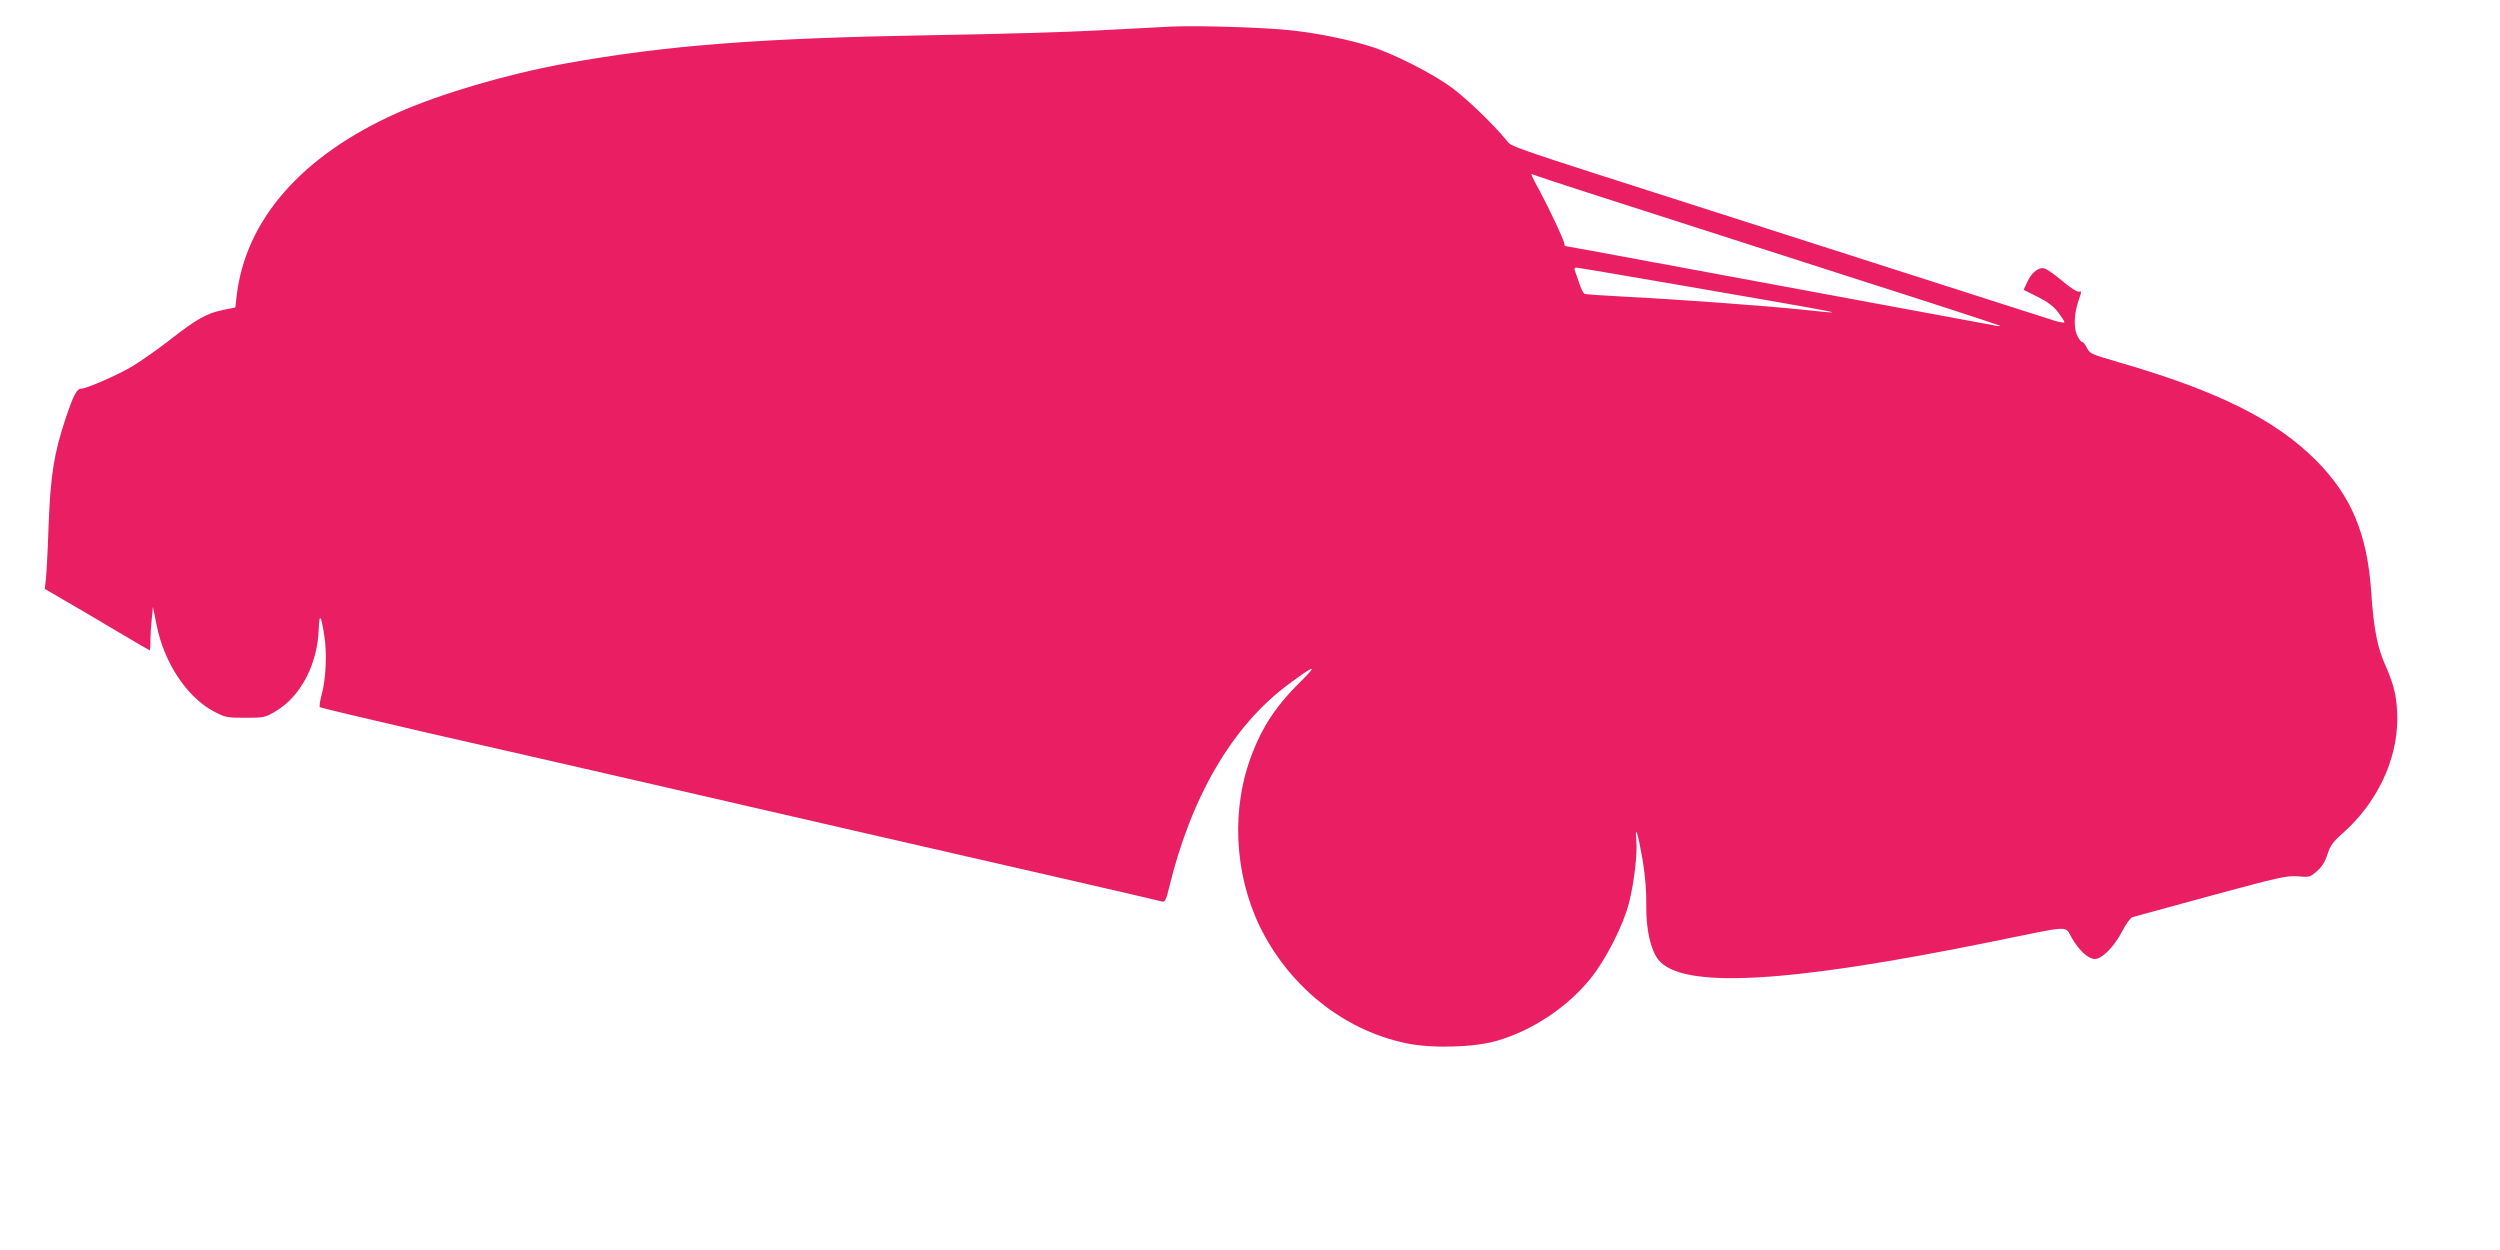
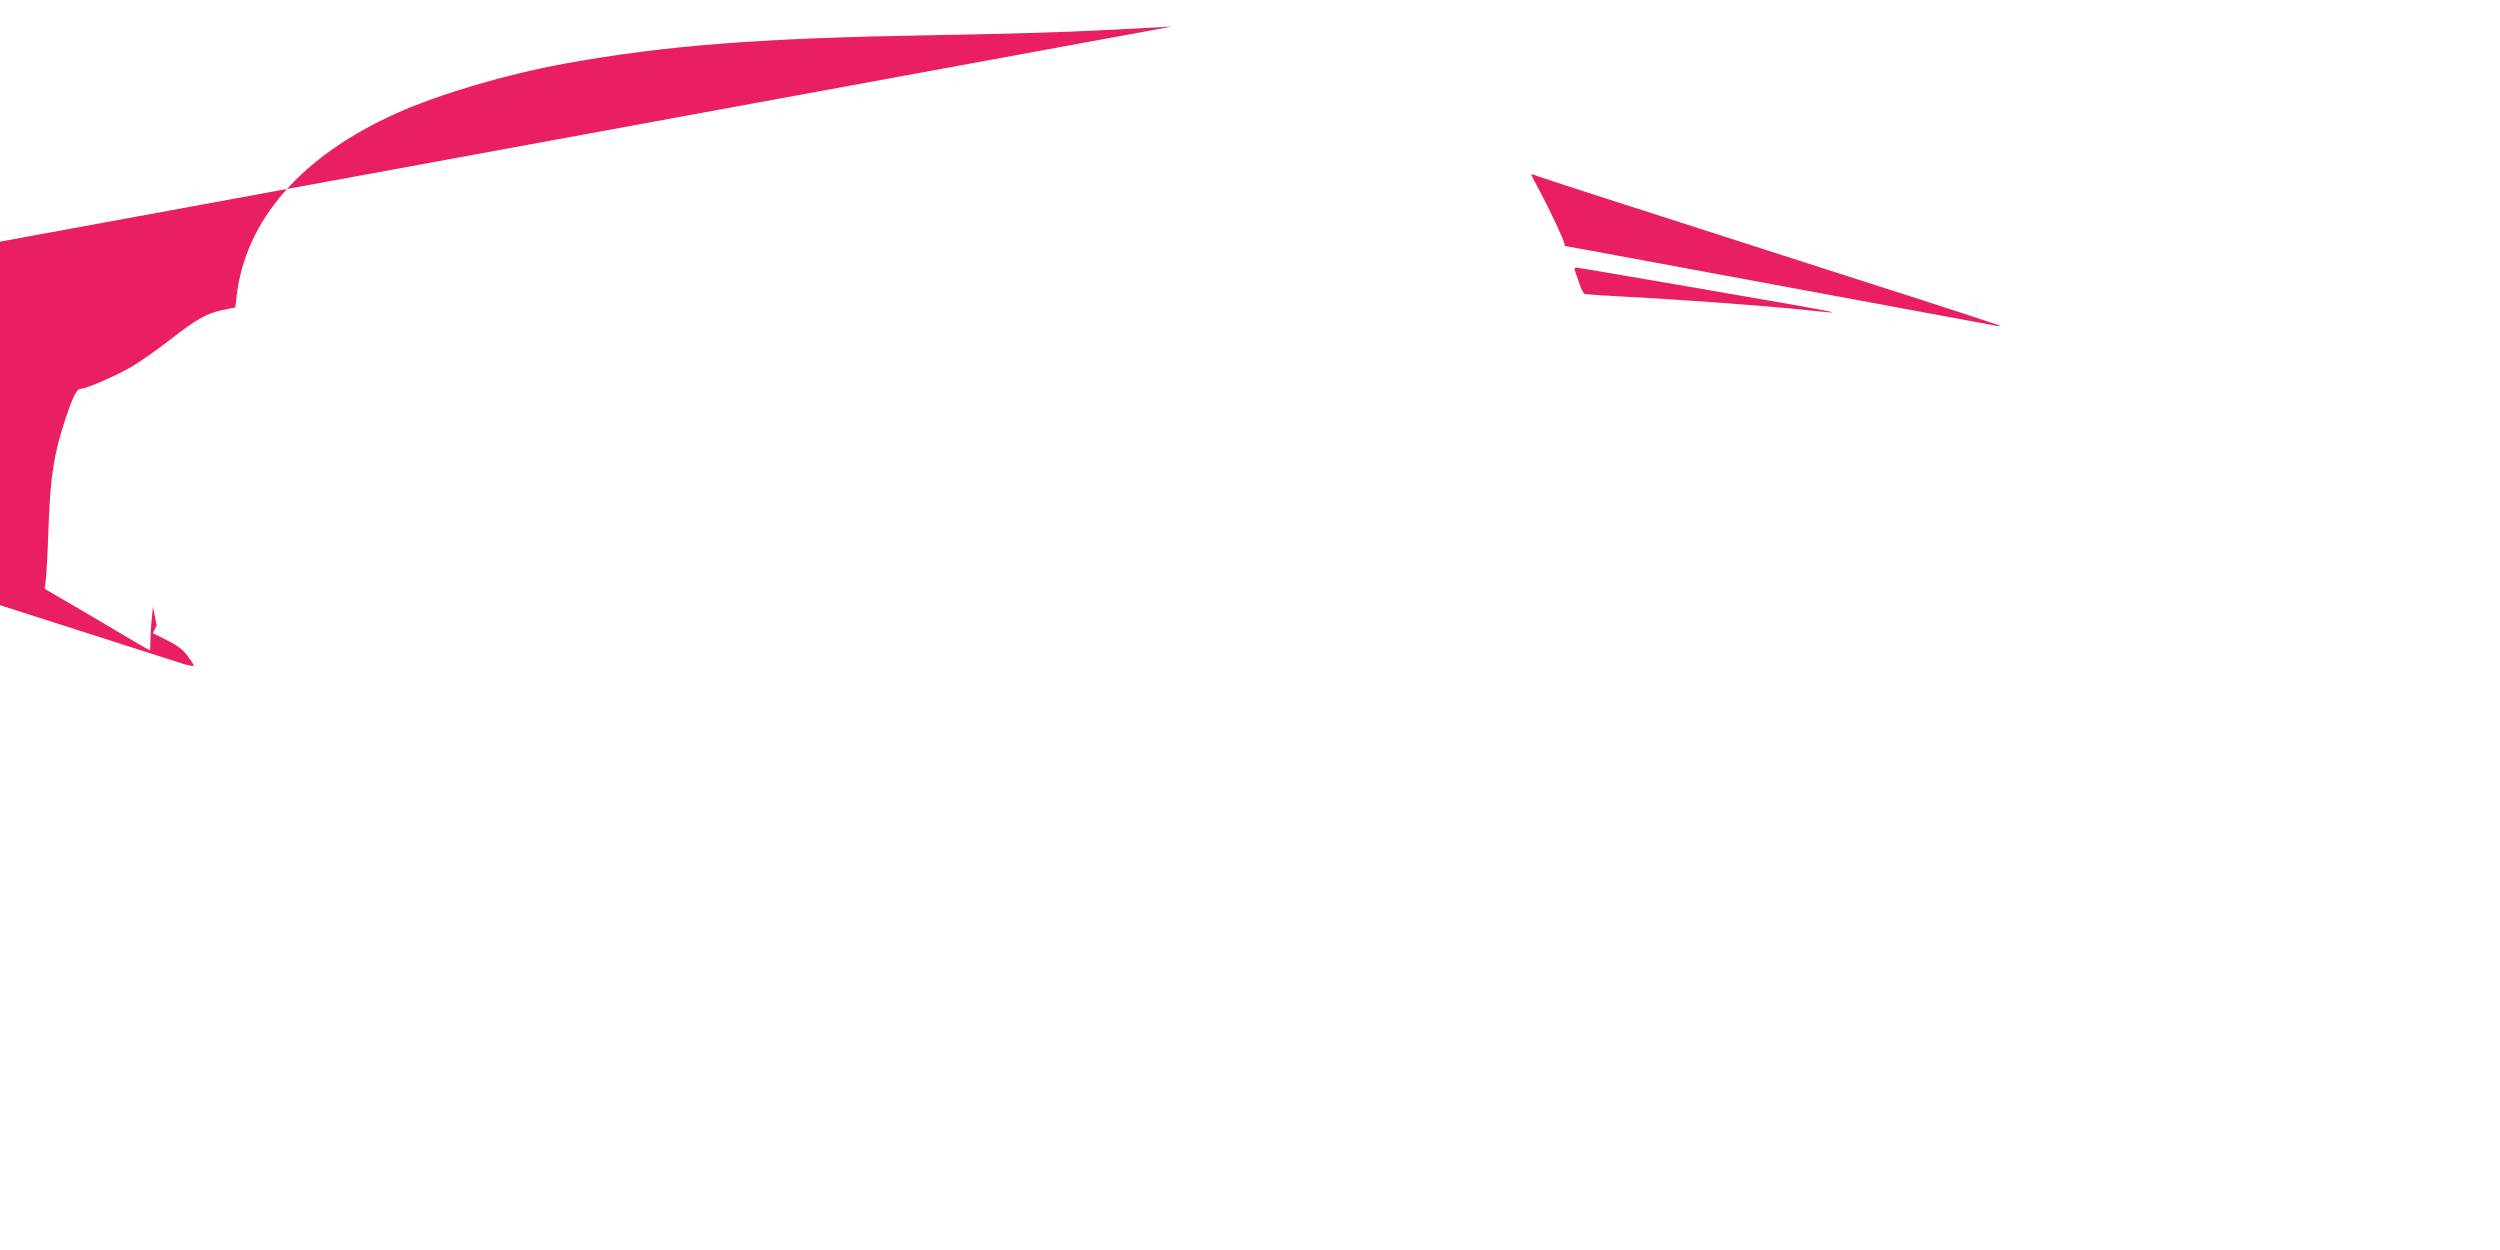
<svg xmlns="http://www.w3.org/2000/svg" version="1.0" width="1280pt" height="640pt" viewBox="0 0 1280 640" preserveAspectRatio="xMidYMid meet">
  <g transform="translate(0,640) scale(0.1,-0.1)" fill="#e91e63" stroke="none">
-     <path d="M6000 6264 c-47 -2 -211 -11 -365 -19 -154 -9 -539 -20 -855 -25 -892 -15 -1371 -52 -1890 -146 -300 -55 -636 -154 -858 -253 -489 -219 -777 -548 -821 -941 l-6 -54 -63 -13 c-83 -17 -134 -45 -272 -153 -63 -49 -149 -109 -190 -134 -77 -46 -237 -116 -264 -116 -23 0 -40 -33 -80 -152 -59 -178 -77 -286 -87 -543 -4 -126 -11 -252 -14 -280 l-6 -50 103 -60 c57 -33 177 -103 267 -157 91 -54 166 -98 168 -98 2 0 3 22 3 49 0 26 3 77 7 111 l6 63 19 -94 c38 -191 153 -366 290 -440 60 -32 68 -34 163 -34 97 0 103 1 159 35 127 76 213 242 218 423 3 80 12 69 28 -36 15 -89 9 -226 -14 -307 -8 -30 -12 -58 -8 -61 4 -3 248 -61 542 -129 294 -67 738 -168 985 -225 781 -180 1661 -382 2225 -511 300 -69 552 -127 561 -130 13 -4 20 10 34 68 113 469 325 831 610 1043 140 104 157 107 59 10 -130 -128 -204 -246 -260 -411 -96 -286 -64 -626 84 -891 156 -281 420 -481 720 -544 128 -28 346 -22 462 11 184 52 367 174 486 323 78 98 164 268 194 382 26 102 44 251 38 322 -8 88 8 39 32 -99 14 -86 20 -162 19 -235 -2 -118 22 -226 61 -276 120 -152 655 -123 1715 93 412 84 364 82 403 17 38 -65 84 -107 118 -107 36 0 97 61 138 139 20 39 44 72 54 75 9 3 190 52 402 110 350 95 390 104 446 99 58 -5 62 -4 97 27 25 21 42 49 54 86 13 44 28 64 79 109 172 152 277 371 278 580 0 108 -14 173 -61 279 -41 91 -60 189 -72 371 -20 302 -103 498 -285 680 -208 207 -501 353 -1001 498 -156 46 -153 45 -171 78 -8 16 -19 29 -25 29 -5 0 -17 17 -26 37 -17 43 -13 113 12 183 13 36 13 41 1 37 -9 -4 -44 18 -85 53 -38 32 -79 61 -91 65 -30 10 -68 -19 -90 -68 l-19 -41 72 -36 c50 -25 81 -48 104 -78 18 -24 33 -47 33 -52 0 -4 -26 0 -57 10 -32 10 -411 132 -843 270 -432 138 -839 269 -905 290 -1075 344 -1023 326 -1052 362 -66 80 -195 205 -273 264 -97 74 -308 181 -425 217 -117 36 -259 65 -398 81 -128 15 -471 26 -617 20z m2125 -849 c650 -209 857 -275 1465 -471 355 -113 647 -209 650 -212 3 -3 -11 -2 -30 2 -35 7 -845 157 -1732 321 -252 47 -460 85 -463 85 -3 0 -5 5 -5 11 0 15 -78 181 -127 272 -43 78 -49 92 -35 84 4 -3 129 -44 277 -92z m454 -471 c925 -160 911 -157 645 -129 -184 19 -628 52 -889 65 -115 6 -215 13 -221 15 -7 2 -20 28 -29 57 -10 29 -20 59 -23 66 -2 6 1 12 8 12 7 0 236 -39 509 -86z" />
+     <path d="M6000 6264 c-47 -2 -211 -11 -365 -19 -154 -9 -539 -20 -855 -25 -892 -15 -1371 -52 -1890 -146 -300 -55 -636 -154 -858 -253 -489 -219 -777 -548 -821 -941 l-6 -54 -63 -13 c-83 -17 -134 -45 -272 -153 -63 -49 -149 -109 -190 -134 -77 -46 -237 -116 -264 -116 -23 0 -40 -33 -80 -152 -59 -178 -77 -286 -87 -543 -4 -126 -11 -252 -14 -280 l-6 -50 103 -60 c57 -33 177 -103 267 -157 91 -54 166 -98 168 -98 2 0 3 22 3 49 0 26 3 77 7 111 l6 63 19 -94 l-19 -41 72 -36 c50 -25 81 -48 104 -78 18 -24 33 -47 33 -52 0 -4 -26 0 -57 10 -32 10 -411 132 -843 270 -432 138 -839 269 -905 290 -1075 344 -1023 326 -1052 362 -66 80 -195 205 -273 264 -97 74 -308 181 -425 217 -117 36 -259 65 -398 81 -128 15 -471 26 -617 20z m2125 -849 c650 -209 857 -275 1465 -471 355 -113 647 -209 650 -212 3 -3 -11 -2 -30 2 -35 7 -845 157 -1732 321 -252 47 -460 85 -463 85 -3 0 -5 5 -5 11 0 15 -78 181 -127 272 -43 78 -49 92 -35 84 4 -3 129 -44 277 -92z m454 -471 c925 -160 911 -157 645 -129 -184 19 -628 52 -889 65 -115 6 -215 13 -221 15 -7 2 -20 28 -29 57 -10 29 -20 59 -23 66 -2 6 1 12 8 12 7 0 236 -39 509 -86z" />
  </g>
</svg>